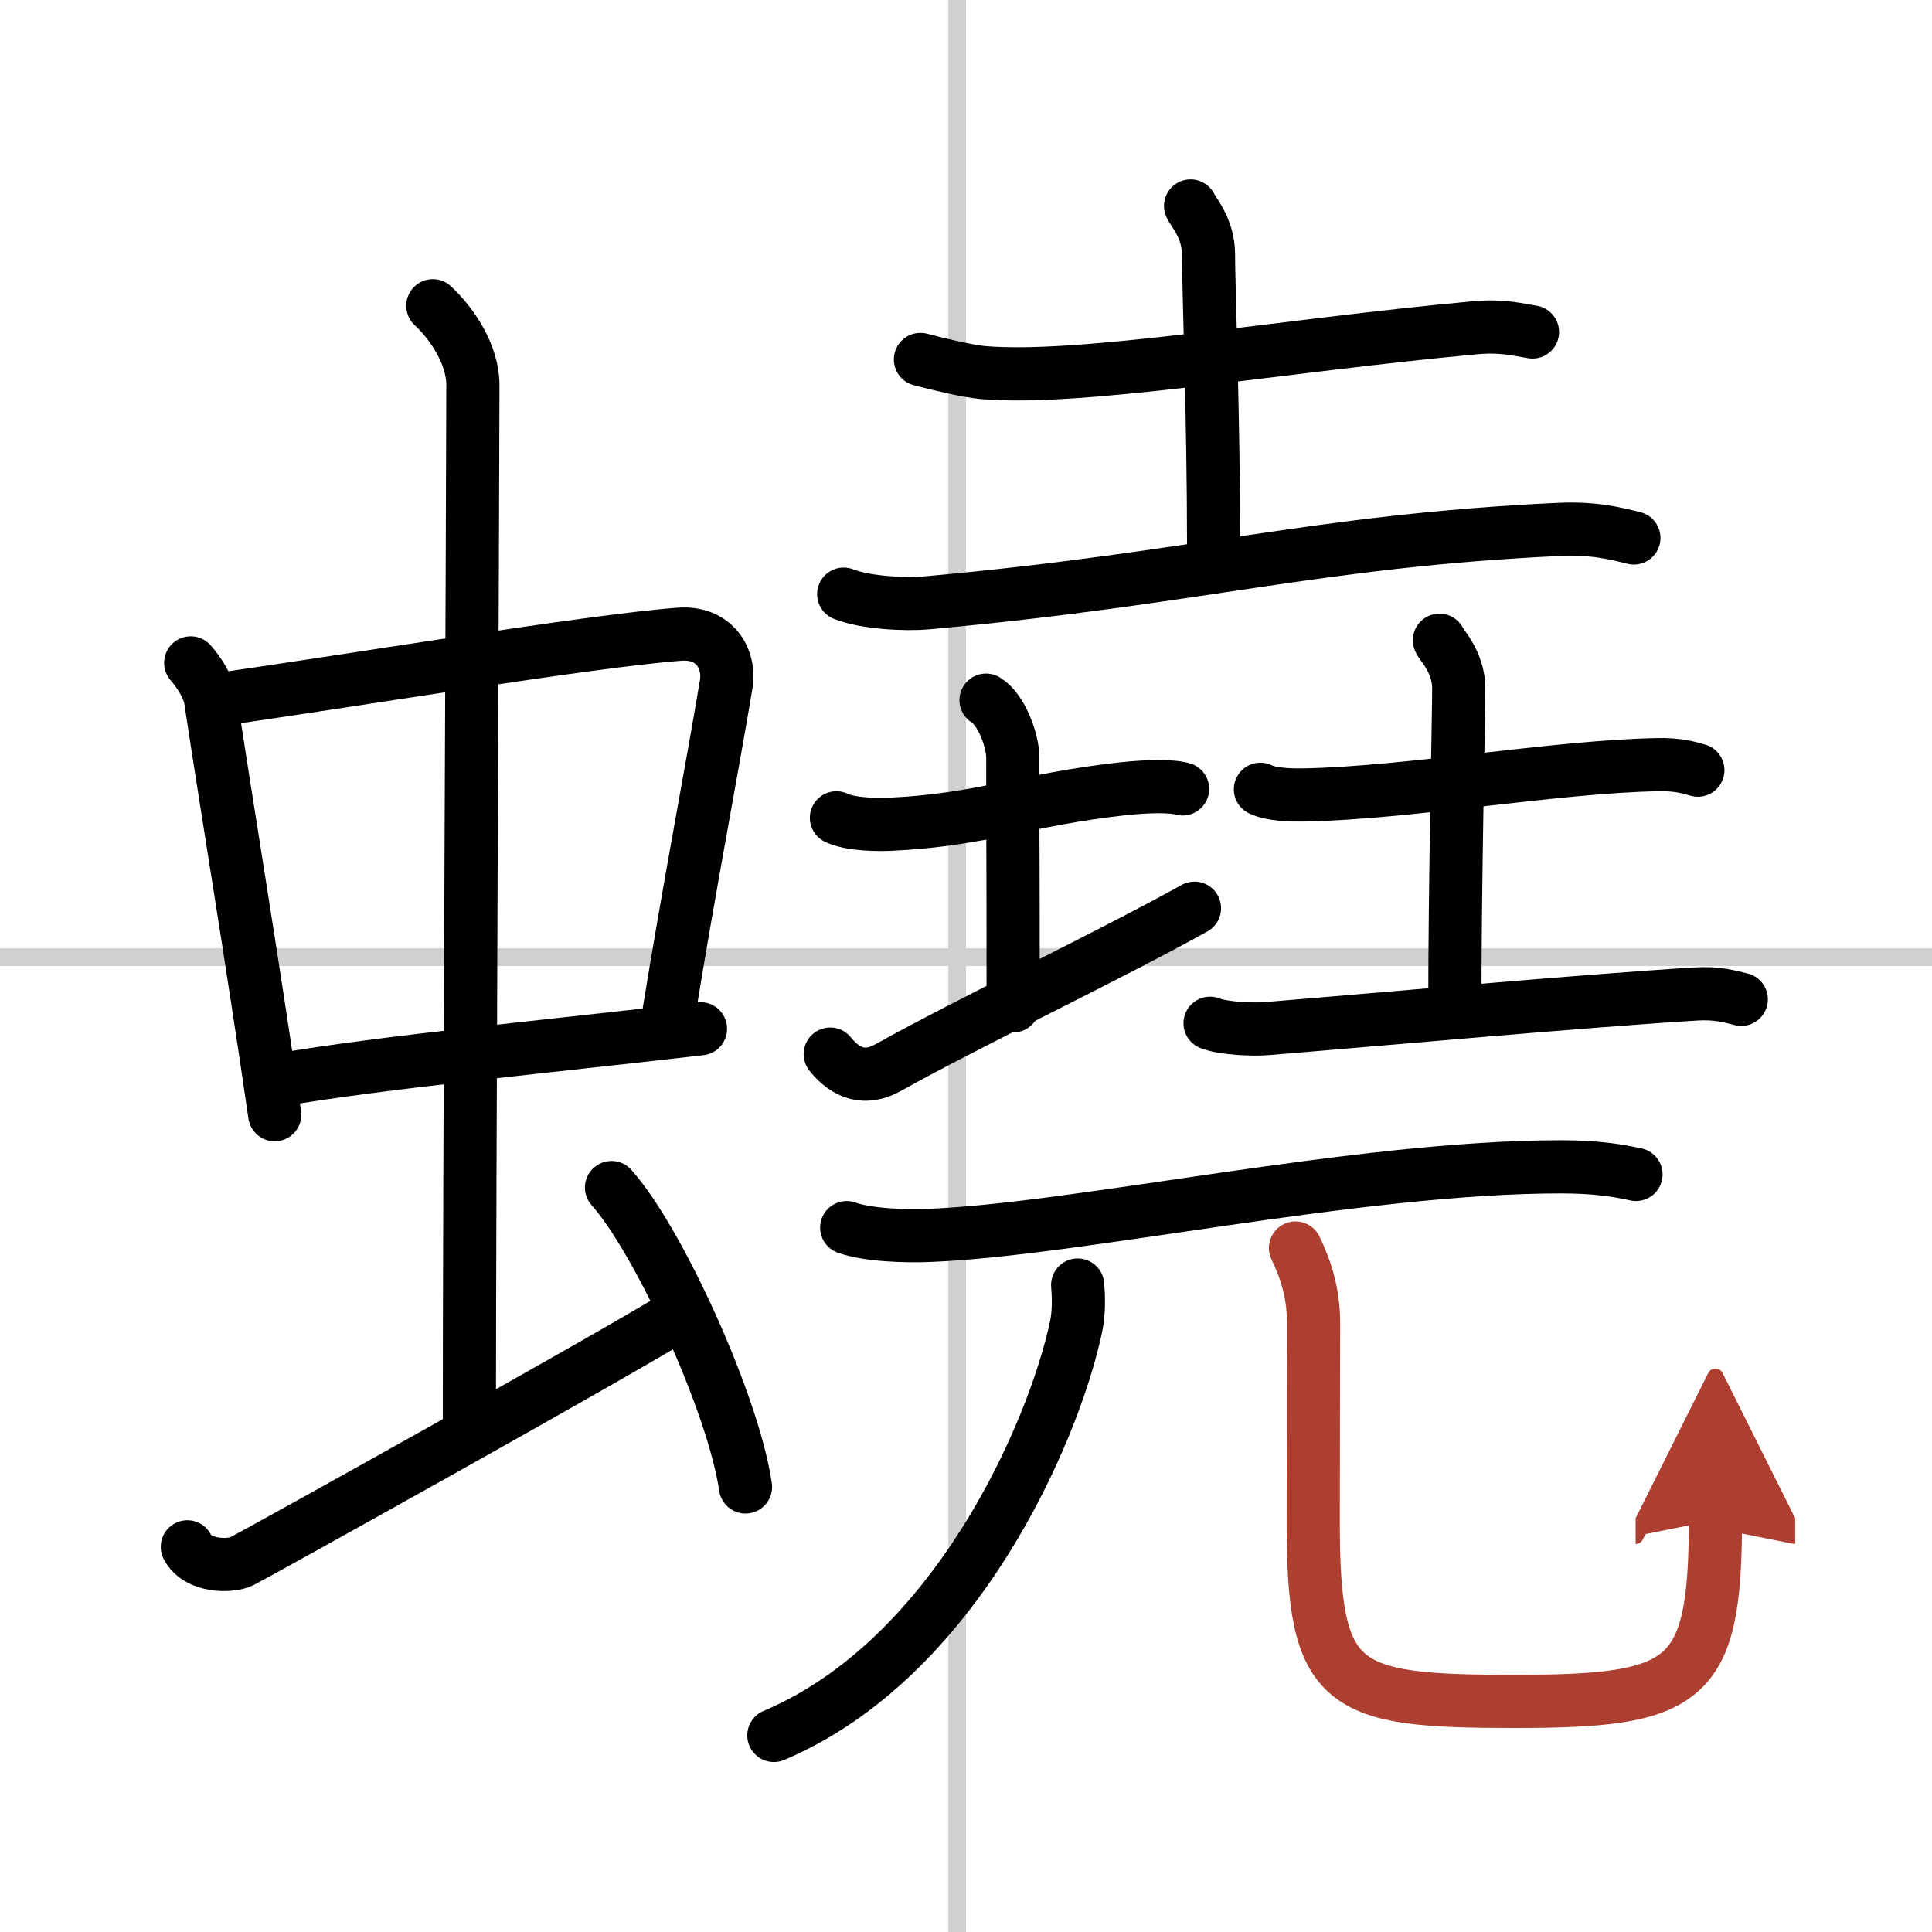
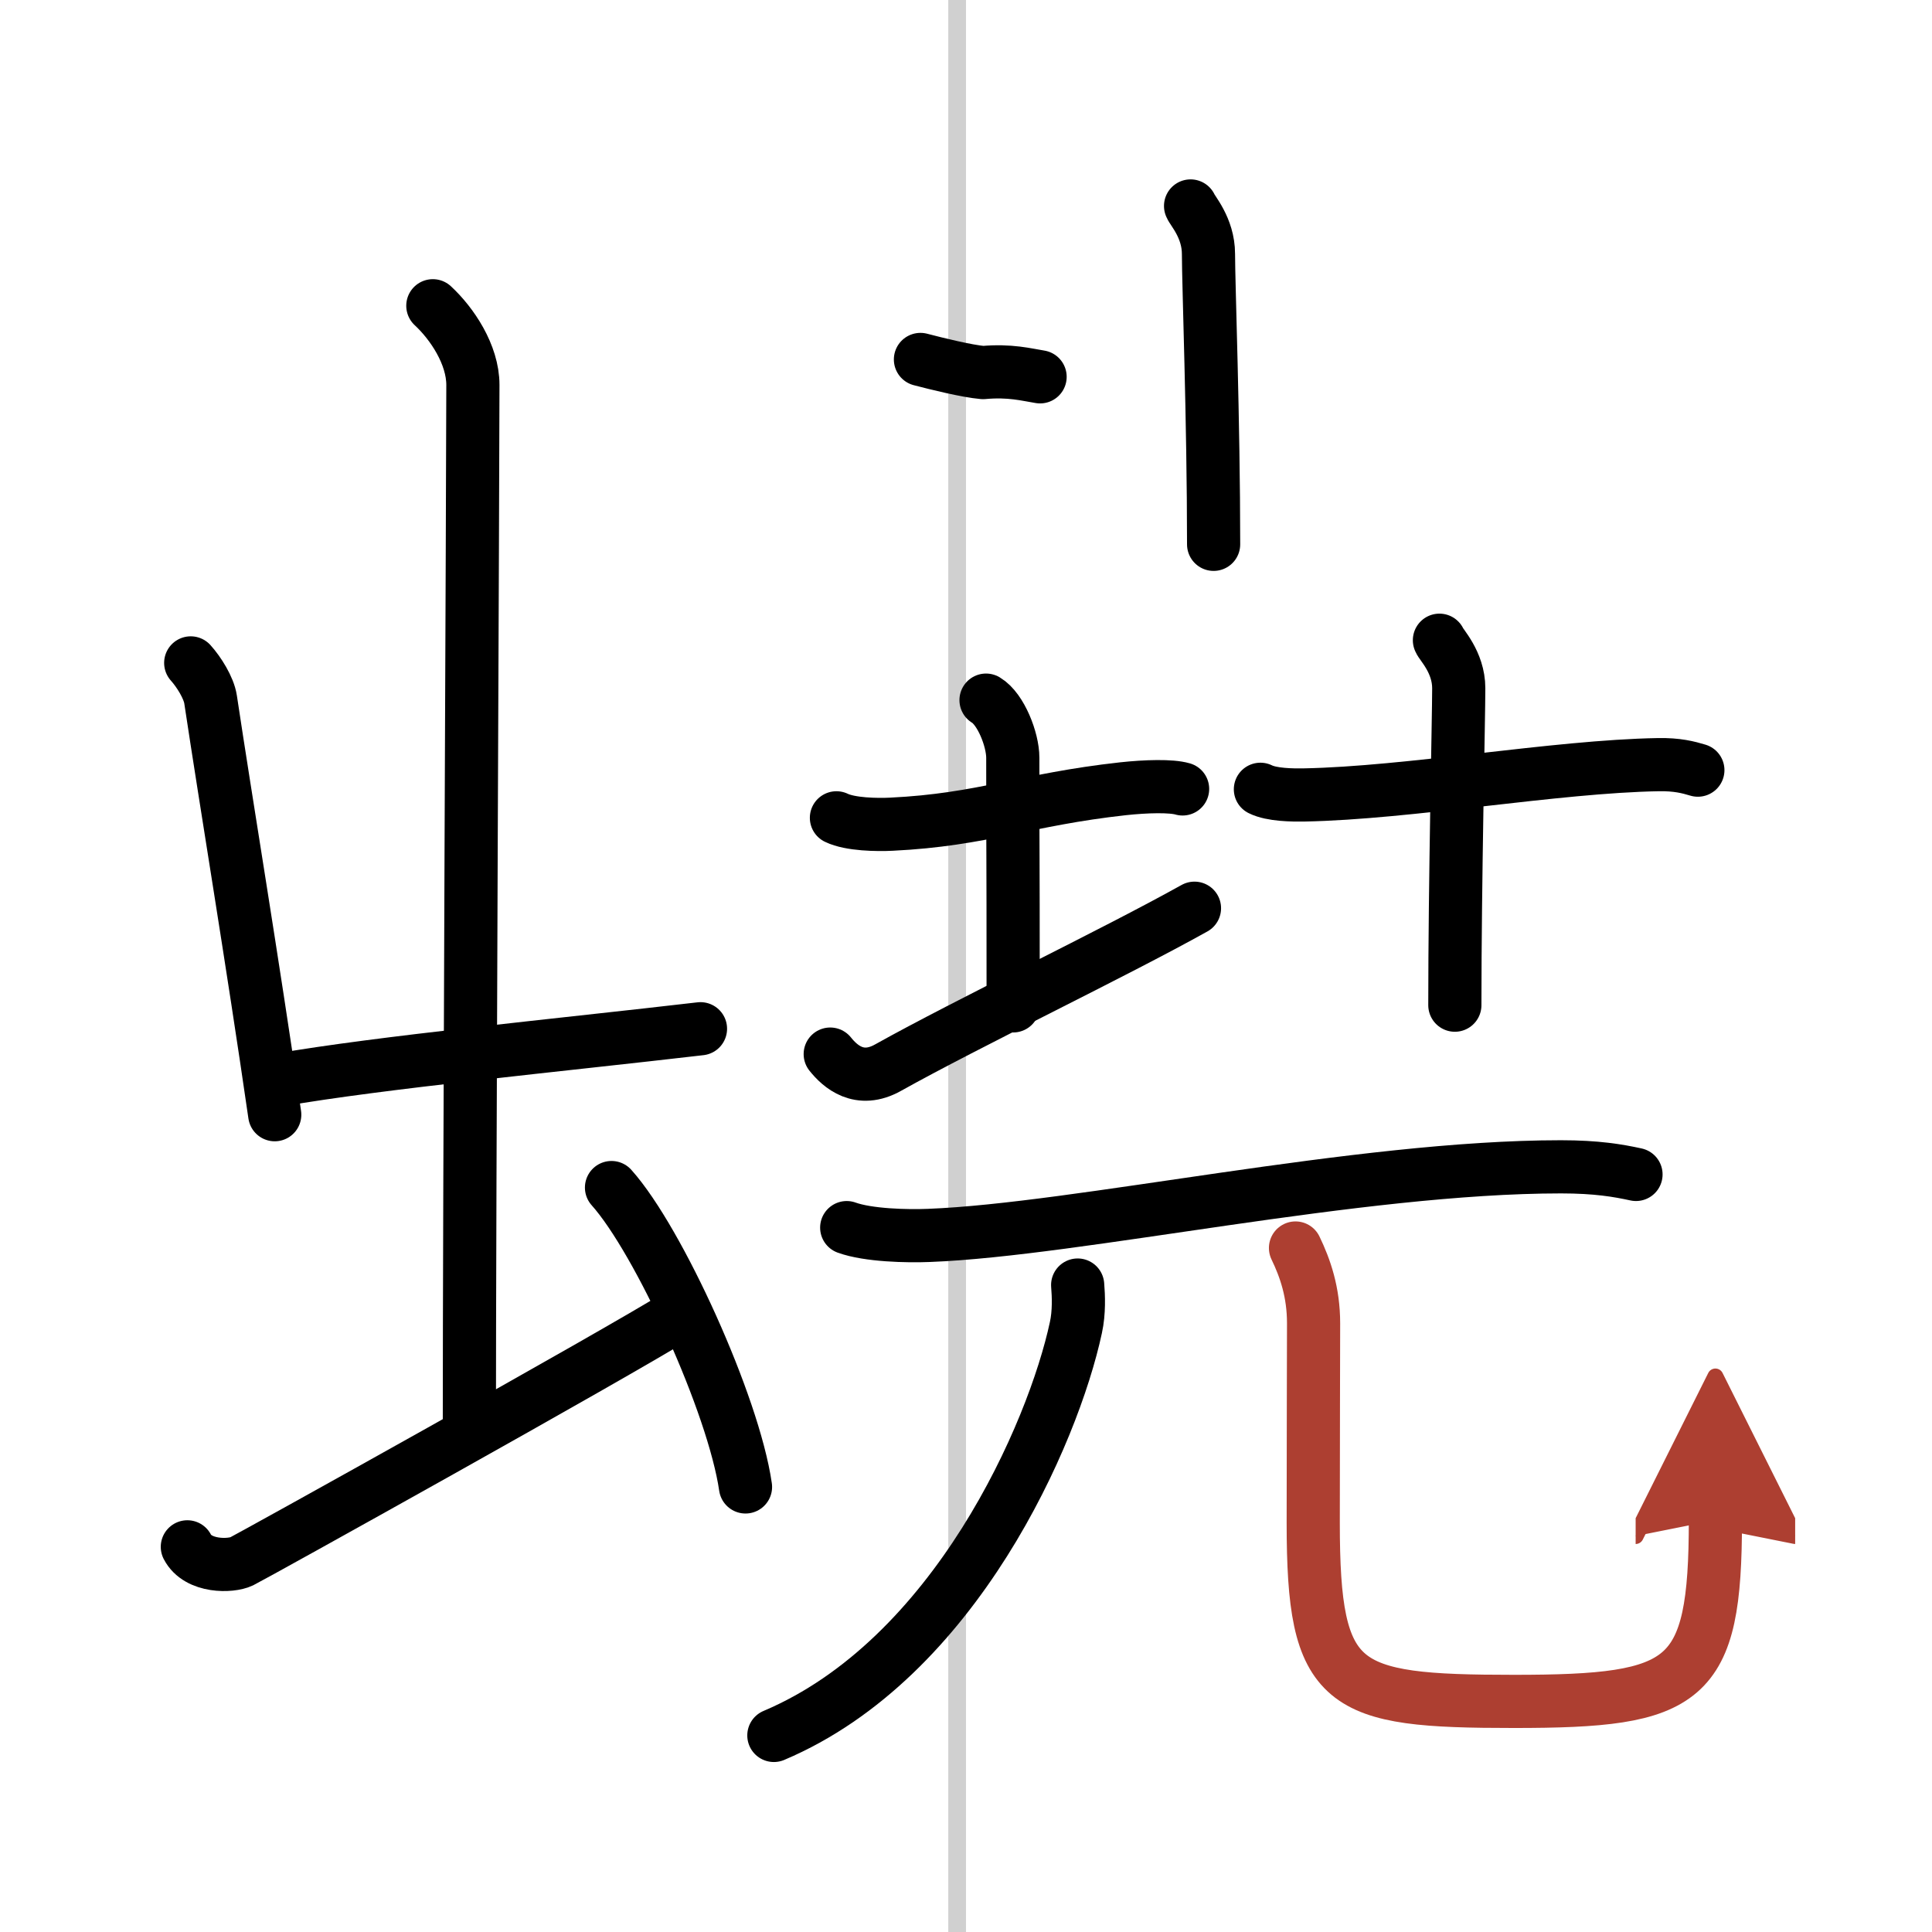
<svg xmlns="http://www.w3.org/2000/svg" width="400" height="400" viewBox="0 0 109 109">
  <defs>
    <marker id="a" markerWidth="4" orient="auto" refX="1" refY="5" viewBox="0 0 10 10">
      <polyline points="0 0 10 5 0 10 1 5" fill="#ad3f31" stroke="#ad3f31" />
    </marker>
  </defs>
  <g fill="none" stroke="#000" stroke-linecap="round" stroke-linejoin="round" stroke-width="3">
    <rect width="100%" height="100%" fill="#fff" stroke="#fff" />
    <line x1="54" x2="54" y2="109" stroke="#d0d0d0" stroke-width="1" />
-     <line x2="109" y1="54" y2="54" stroke="#d0d0d0" stroke-width="1" />
    <path d="m10.76 37.4c0.46 0.51 1.02 1.4 1.12 2.06 0.87 5.79 2.37 14.79 3.62 23.43" />
-     <path d="m12.22 39.48c6.93-0.97 21.11-3.33 26.13-3.7 1.96-0.14 2.86 1.38 2.62 2.83-0.83 4.98-1.98 10.84-3.33 19.12" />
    <path d="m15.76 60.93c5.58-0.98 15.96-1.98 23.76-2.89" />
    <path d="m24.42 17.25c1.08 1 2.26 2.75 2.26 4.47 0 4.78-0.2 45.78-0.2 59.16" />
    <path d="m10.57 87.27c0.6 1.16 2.46 1.11 3.06 0.82s21.04-11.65 24.76-13.97" />
    <path d="m34.5 67c2.67 2.98 6.89 12.26 7.56 16.89" />
-     <path d="M51.93,20.28c0.92,0.24,2.61,0.66,3.53,0.74C61,21.5,72.25,19.5,83.24,18.49c1.53-0.14,2.46,0.12,3.22,0.24" />
+     <path d="M51.93,20.28c0.92,0.24,2.61,0.66,3.53,0.74c1.53-0.14,2.46,0.12,3.22,0.24" />
    <path d="m67.17 11.62c0.07 0.23 1.01 1.22 1.01 2.71 0 1.67 0.29 9.42 0.29 16.38" />
-     <path d="m47.6 33.52c1.23 0.49 3.48 0.6 4.7 0.49 15.19-1.37 22-3.5 35.59-4.14 2.04-0.1 3.27 0.23 4.29 0.48" />
    <path d="m47.19 46.14c0.78 0.38 2.31 0.4 3.1 0.36 5.17-0.25 7.54-1.39 13.07-2 1.3-0.14 2.71-0.18 3.36 0.01" />
    <path d="m55.63 39.5c0.84 0.5 1.51 2.23 1.51 3.25 0 7.25 0.02 3.25 0.02 14" />
    <path d="m46.84 59.47c0.55 0.69 1.64 1.68 3.27 0.76 4.55-2.54 12.73-6.45 17.28-8.99" />
    <path d="m71.11 44.53c0.64 0.32 1.81 0.33 2.45 0.32 5.93-0.11 14.2-1.61 20-1.71 1.06-0.02 1.7 0.15 2.23 0.31" />
    <path d="m81.21 36.12c0.07 0.23 1.09 1.22 1.09 2.71 0 1.67-0.22 10.92-0.22 17.88" />
-     <path d="m68.27 57.73c0.74 0.3 2.48 0.37 3.22 0.3 6.61-0.54 17.53-1.54 24.16-1.95 1.23-0.08 1.98 0.15 2.59 0.3" />
    <path d="m47.77 69.26c1.21 0.44 3.42 0.49 4.63 0.44 8.41-0.32 24.2-3.87 35.67-3.87 2.01 0 3.22 0.21 4.23 0.43" />
    <path d="m60.8 72.5c0.05 0.6 0.09 1.54-0.1 2.4-1.27 5.93-6.8 18.68-17.04 23.01" />
    <path d="m73.09 70.41c0.55 1.14 1.02 2.49 1.02 4.25 0 2.36-0.02 5.9-0.02 11.25 0 9.37 1.53 10.08 11.32 10.08s11.37-0.99 11.37-10.23" marker-end="url(#a)" stroke="#ad3f31" />
  </g>
</svg>